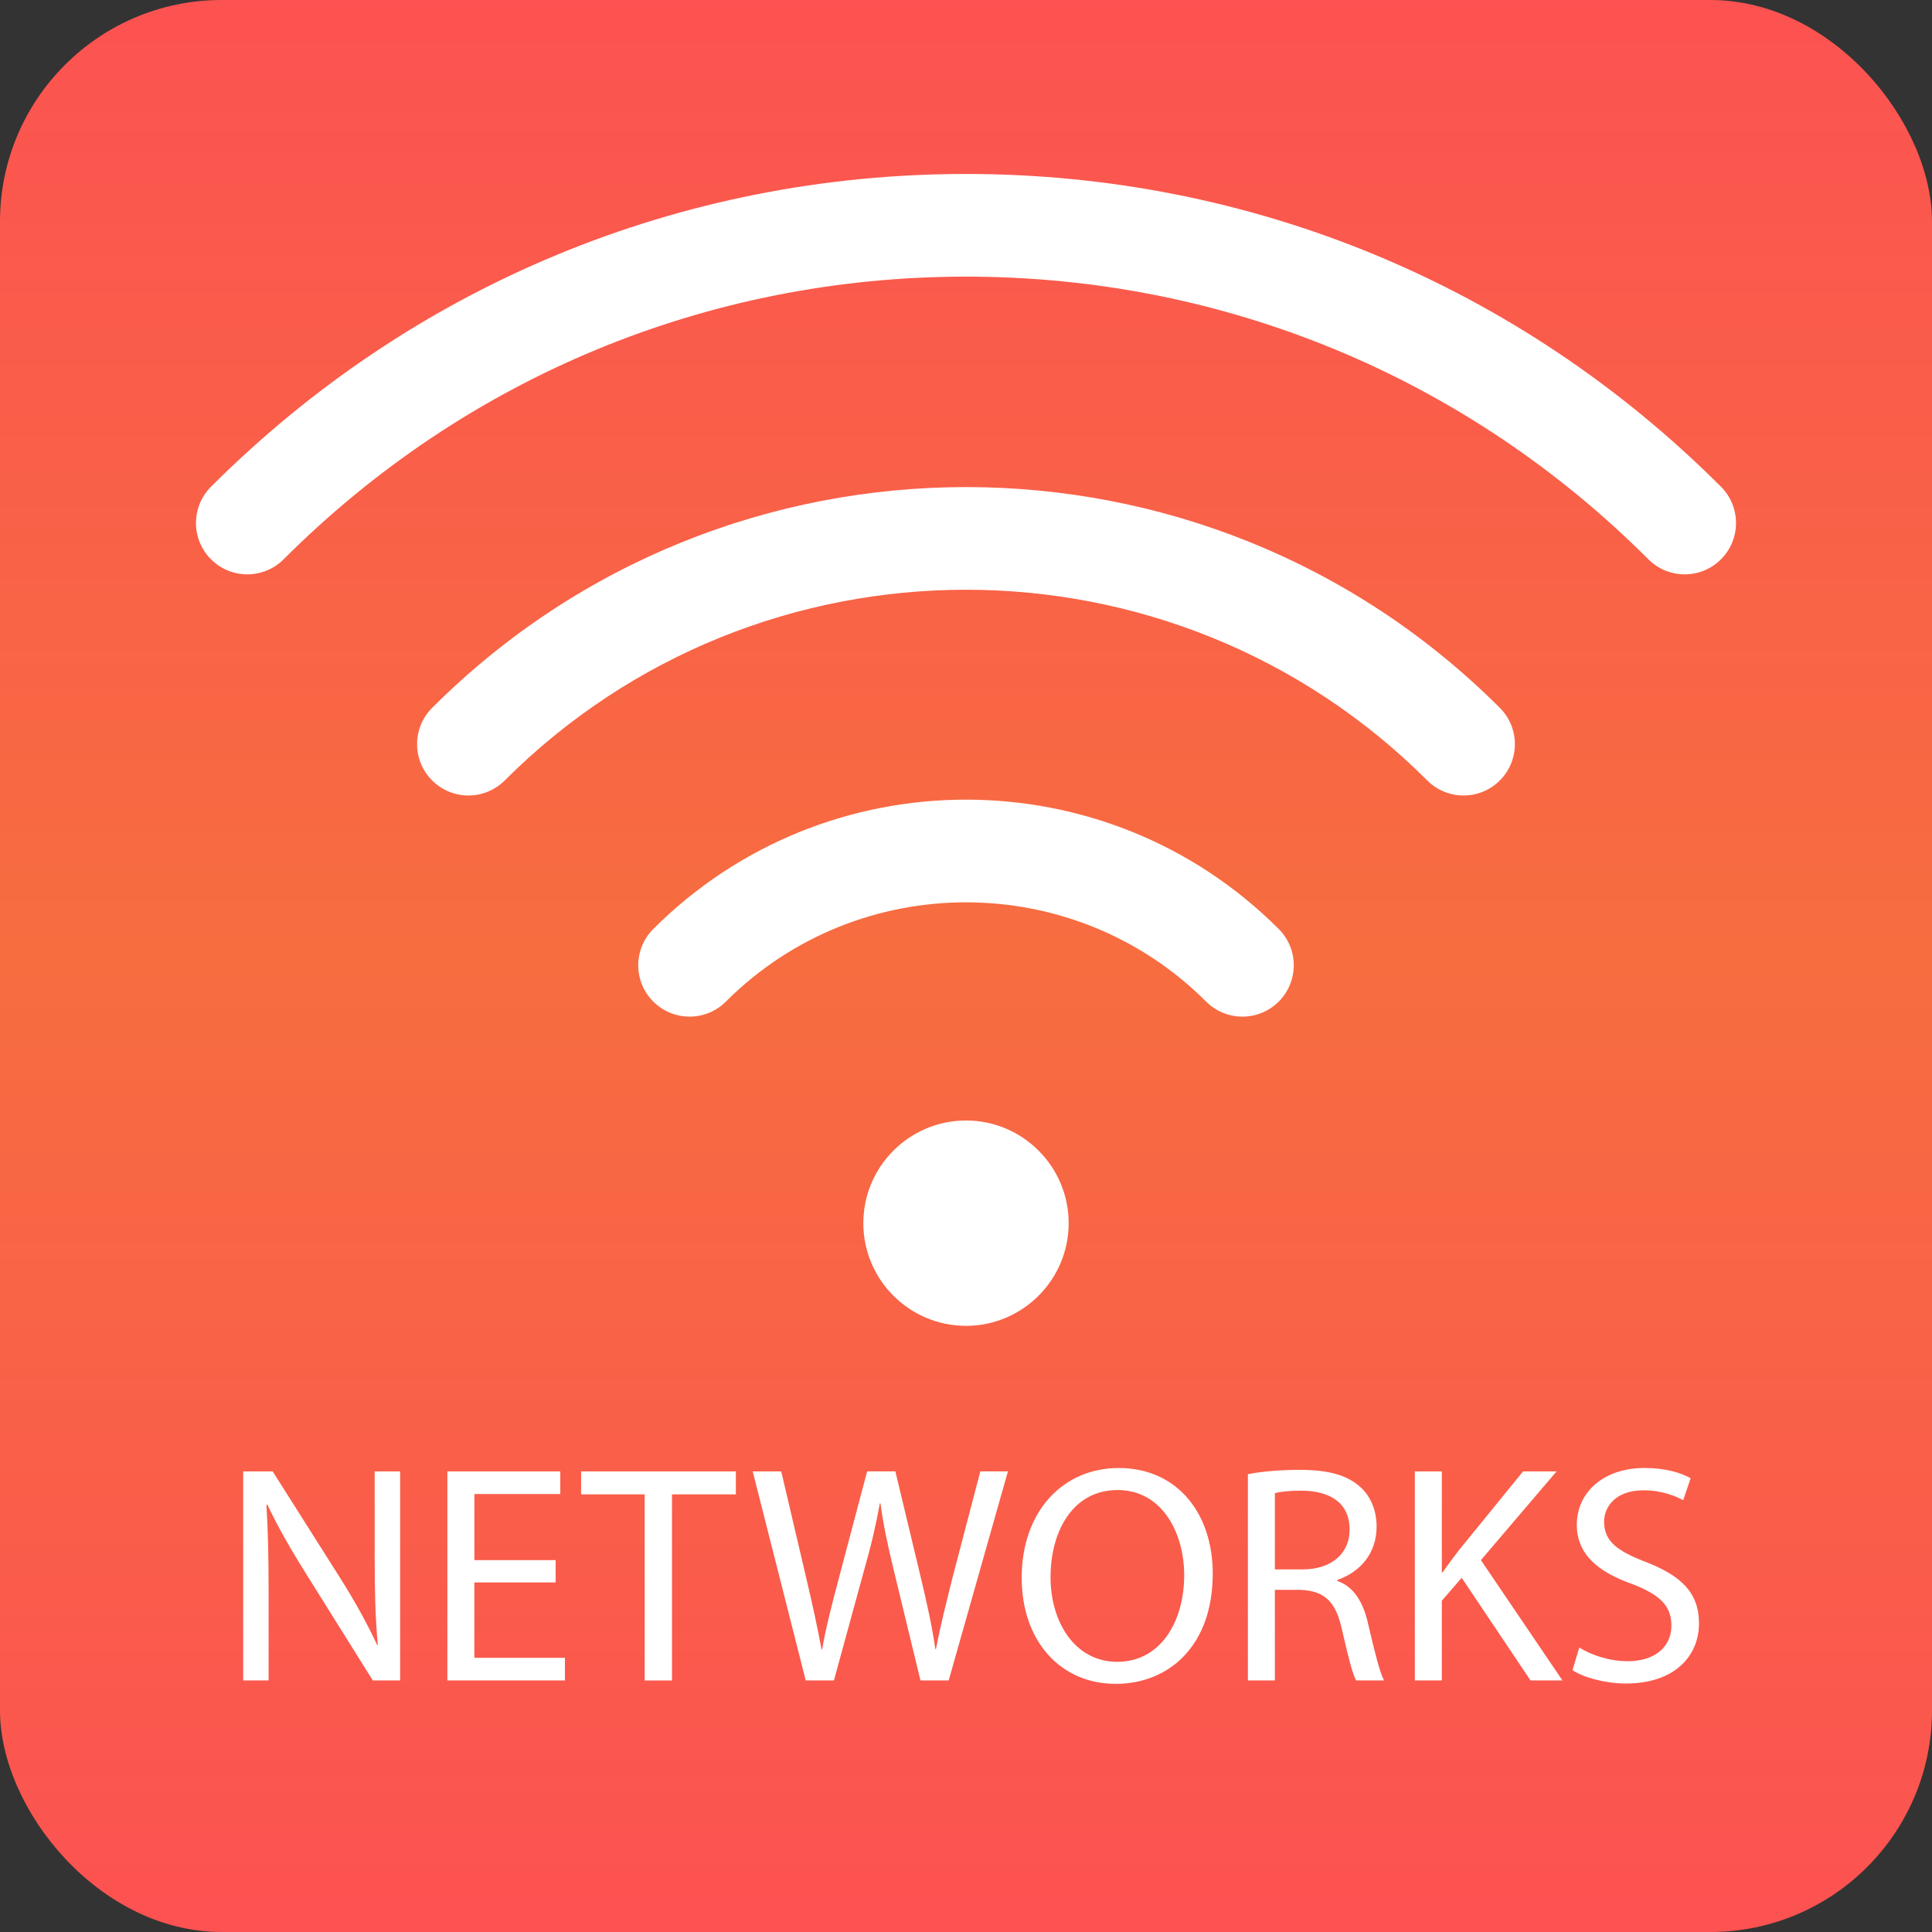
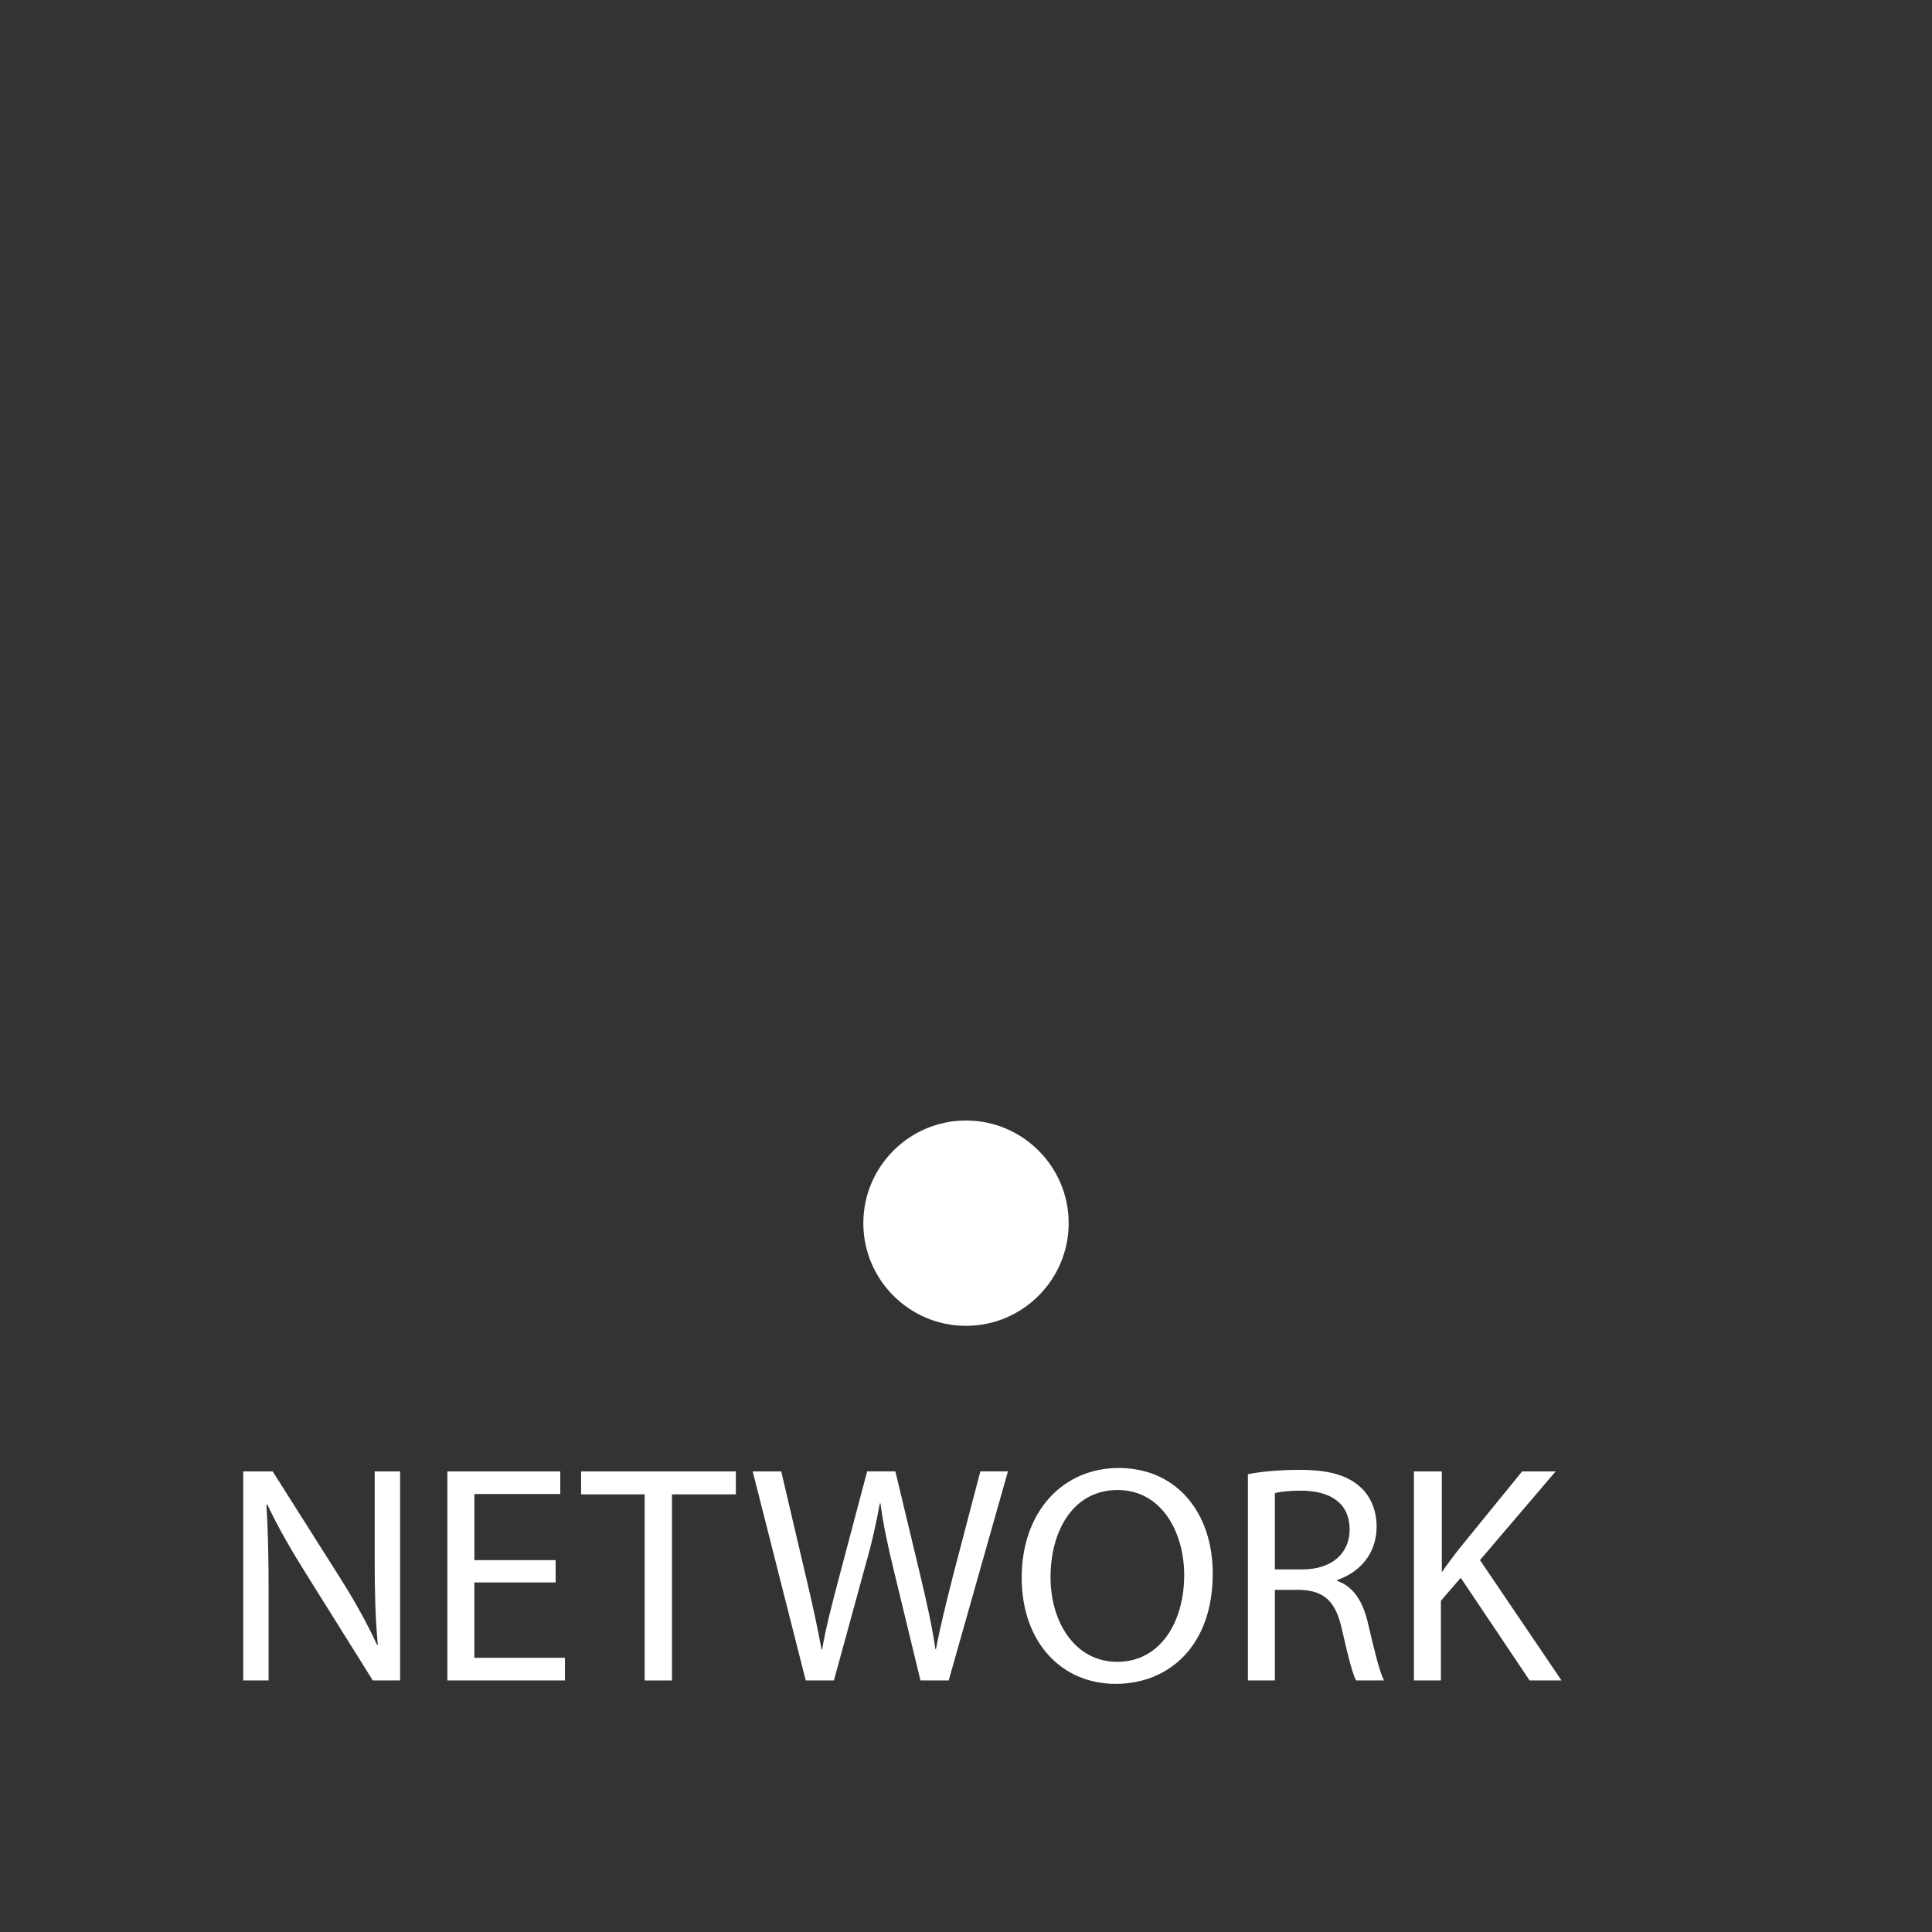
<svg xmlns="http://www.w3.org/2000/svg" id="Solutions" width="98" height="98" viewBox="0 0 98 98">
  <rect x="0" y="0" width="98" height="98" fill="#333333" stroke="none" />
  <defs>
    <style>.cls-1{fill:url(#linear-gradient);}.cls-1,.cls-2{stroke-width:0px;}.cls-2{fill:#fff;}</style>
    <linearGradient id="linear-gradient" x1="49" y1="-.552" x2="49" y2="97.448" gradientUnits="userSpaceOnUse">
      <stop offset="0" stop-color="#fc5251" />
      <stop offset=".5" stop-color="#f76d40" />
      <stop offset=".999" stop-color="#fc5251" />
    </linearGradient>
  </defs>
-   <rect class="cls-1" width="98" height="98" rx="11.242" ry="11.242" />
  <g id="Wifi_Signal">
    <path class="cls-2" d="M49,67.253c-2.872,0-5.208-2.337-5.208-5.208s2.336-5.208,5.208-5.208,5.208,2.337,5.208,5.208-2.336,5.208-5.208,5.208ZM49,62.045h.025-.025ZM49,62.045h.025-.025ZM49,62.045h.025-.025ZM49,62.045h.025-.025ZM49,62.042h.025-.025ZM49,62.042h.025-.025ZM49,62.042h.025-.025ZM49,62.042h.025-.025Z" />
-     <path class="cls-2" d="M63.022,51.568c-.666,0-1.333-.254-1.841-.763-6.716-6.713-17.645-6.713-24.361,0-1.017,1.017-2.665,1.017-3.682,0s-1.017-2.665,0-3.682c8.748-8.748,22.978-8.748,31.725,0,1.017,1.017,1.017,2.665,0,3.682-.509.509-1.175.763-1.841.763Z" />
-     <path class="cls-2" d="M74.238,40.351c-.666,0-1.333-.254-1.841-.763-12.903-12.898-33.892-12.898-46.795,0-1.017,1.017-2.665,1.017-3.682,0s-1.017-2.665,0-3.682c14.932-14.932,39.227-14.932,54.159,0,1.017,1.017,1.017,2.665,0,3.682-.509.509-1.175.763-1.841.763Z" />
-     <path class="cls-2" d="M85.455,29.134c-.666,0-1.333-.254-1.841-.763-9.246-9.246-21.538-14.339-34.614-14.339s-25.368,5.093-34.614,14.339c-1.017,1.017-2.665,1.017-3.682,0s-1.017-2.665,0-3.682c10.229-10.23,23.83-15.865,38.296-15.865s28.067,5.635,38.296,15.865c1.017,1.017,1.017,2.665,0,3.682-.509.509-1.175.763-1.841.763Z" />
  </g>
  <path class="cls-2" d="M12.336,85.24v-10.604h1.495l3.397,5.365c.787,1.242,1.4,2.359,1.904,3.445l.031-.017c-.126-1.415-.157-2.705-.157-4.357v-4.436h1.29v10.604h-1.385l-3.366-5.38c-.74-1.181-1.447-2.392-1.982-3.54l-.047.016c.078,1.337.109,2.611.109,4.373v4.531h-1.29Z" />
  <path class="cls-2" d="M28.183,80.269h-4.121v3.823h4.594v1.148h-5.963v-10.604h5.727v1.148h-4.357v3.352h4.121v1.132Z" />
  <path class="cls-2" d="M32.701,75.801h-3.225v-1.164h7.85v1.164h-3.24v9.44h-1.385v-9.44Z" />
  <path class="cls-2" d="M40.87,85.24l-2.689-10.604h1.447l1.258,5.365c.315,1.321.599,2.643.787,3.665h.031c.173-1.054.504-2.312.865-3.682l1.416-5.349h1.432l1.29,5.381c.299,1.258.582,2.517.739,3.634h.031c.221-1.164.519-2.344.85-3.666l1.4-5.349h1.4l-3.005,10.604h-1.432l-1.337-5.521c-.331-1.353-.551-2.392-.692-3.461h-.032c-.189,1.054-.424,2.092-.817,3.461l-1.511,5.521h-1.432Z" />
  <path class="cls-2" d="M61.516,79.828c0,3.65-2.218,5.585-4.924,5.585-2.8,0-4.767-2.171-4.767-5.38,0-3.367,2.092-5.569,4.924-5.569,2.894,0,4.767,2.218,4.767,5.364ZM53.288,80.002c0,2.265,1.228,4.294,3.383,4.294,2.171,0,3.397-1.997,3.397-4.404,0-2.108-1.101-4.311-3.382-4.311-2.266,0-3.398,2.092-3.398,4.421Z" />
  <path class="cls-2" d="M63.299,74.778c.692-.142,1.684-.22,2.628-.22,1.463,0,2.406.268,3.067.865.535.472.834,1.195.834,2.014,0,1.399-.881,2.328-1.998,2.706v.047c.817.283,1.306,1.038,1.558,2.14.346,1.478.598,2.501.817,2.91h-1.416c-.173-.299-.408-1.211-.707-2.533-.315-1.463-.882-2.014-2.124-2.061h-1.29v4.594h-1.369v-10.462ZM64.668,79.608h1.4c1.463,0,2.391-.803,2.391-2.014,0-1.369-.991-1.967-2.438-1.982-.66,0-1.133.064-1.353.126v3.87Z" />
-   <path class="cls-2" d="M71.767,74.637h1.369v5.113h.047c.283-.409.566-.787.834-1.133l3.24-3.981h1.699l-3.838,4.5,4.137,6.104h-1.62l-3.492-5.207-1.007,1.164v4.043h-1.369v-10.604Z" />
-   <path class="cls-2" d="M80.109,83.572c.613.378,1.51.692,2.454.692,1.4,0,2.218-.739,2.218-1.809,0-.991-.565-1.558-1.997-2.108-1.73-.613-2.801-1.511-2.801-3.005,0-1.651,1.369-2.879,3.43-2.879,1.086,0,1.872.252,2.344.519l-.377,1.116c-.347-.189-1.055-.503-2.014-.503-1.447,0-1.998.865-1.998,1.589,0,.991.644,1.478,2.107,2.045,1.794.692,2.706,1.558,2.706,3.115,0,1.636-1.211,3.052-3.713,3.052-1.022,0-2.139-.299-2.705-.677l.346-1.148Z" />
+   <path class="cls-2" d="M71.767,74.637h1.369v5.113c.283-.409.566-.787.834-1.133l3.24-3.981h1.699l-3.838,4.5,4.137,6.104h-1.62l-3.492-5.207-1.007,1.164v4.043h-1.369v-10.604Z" />
</svg>